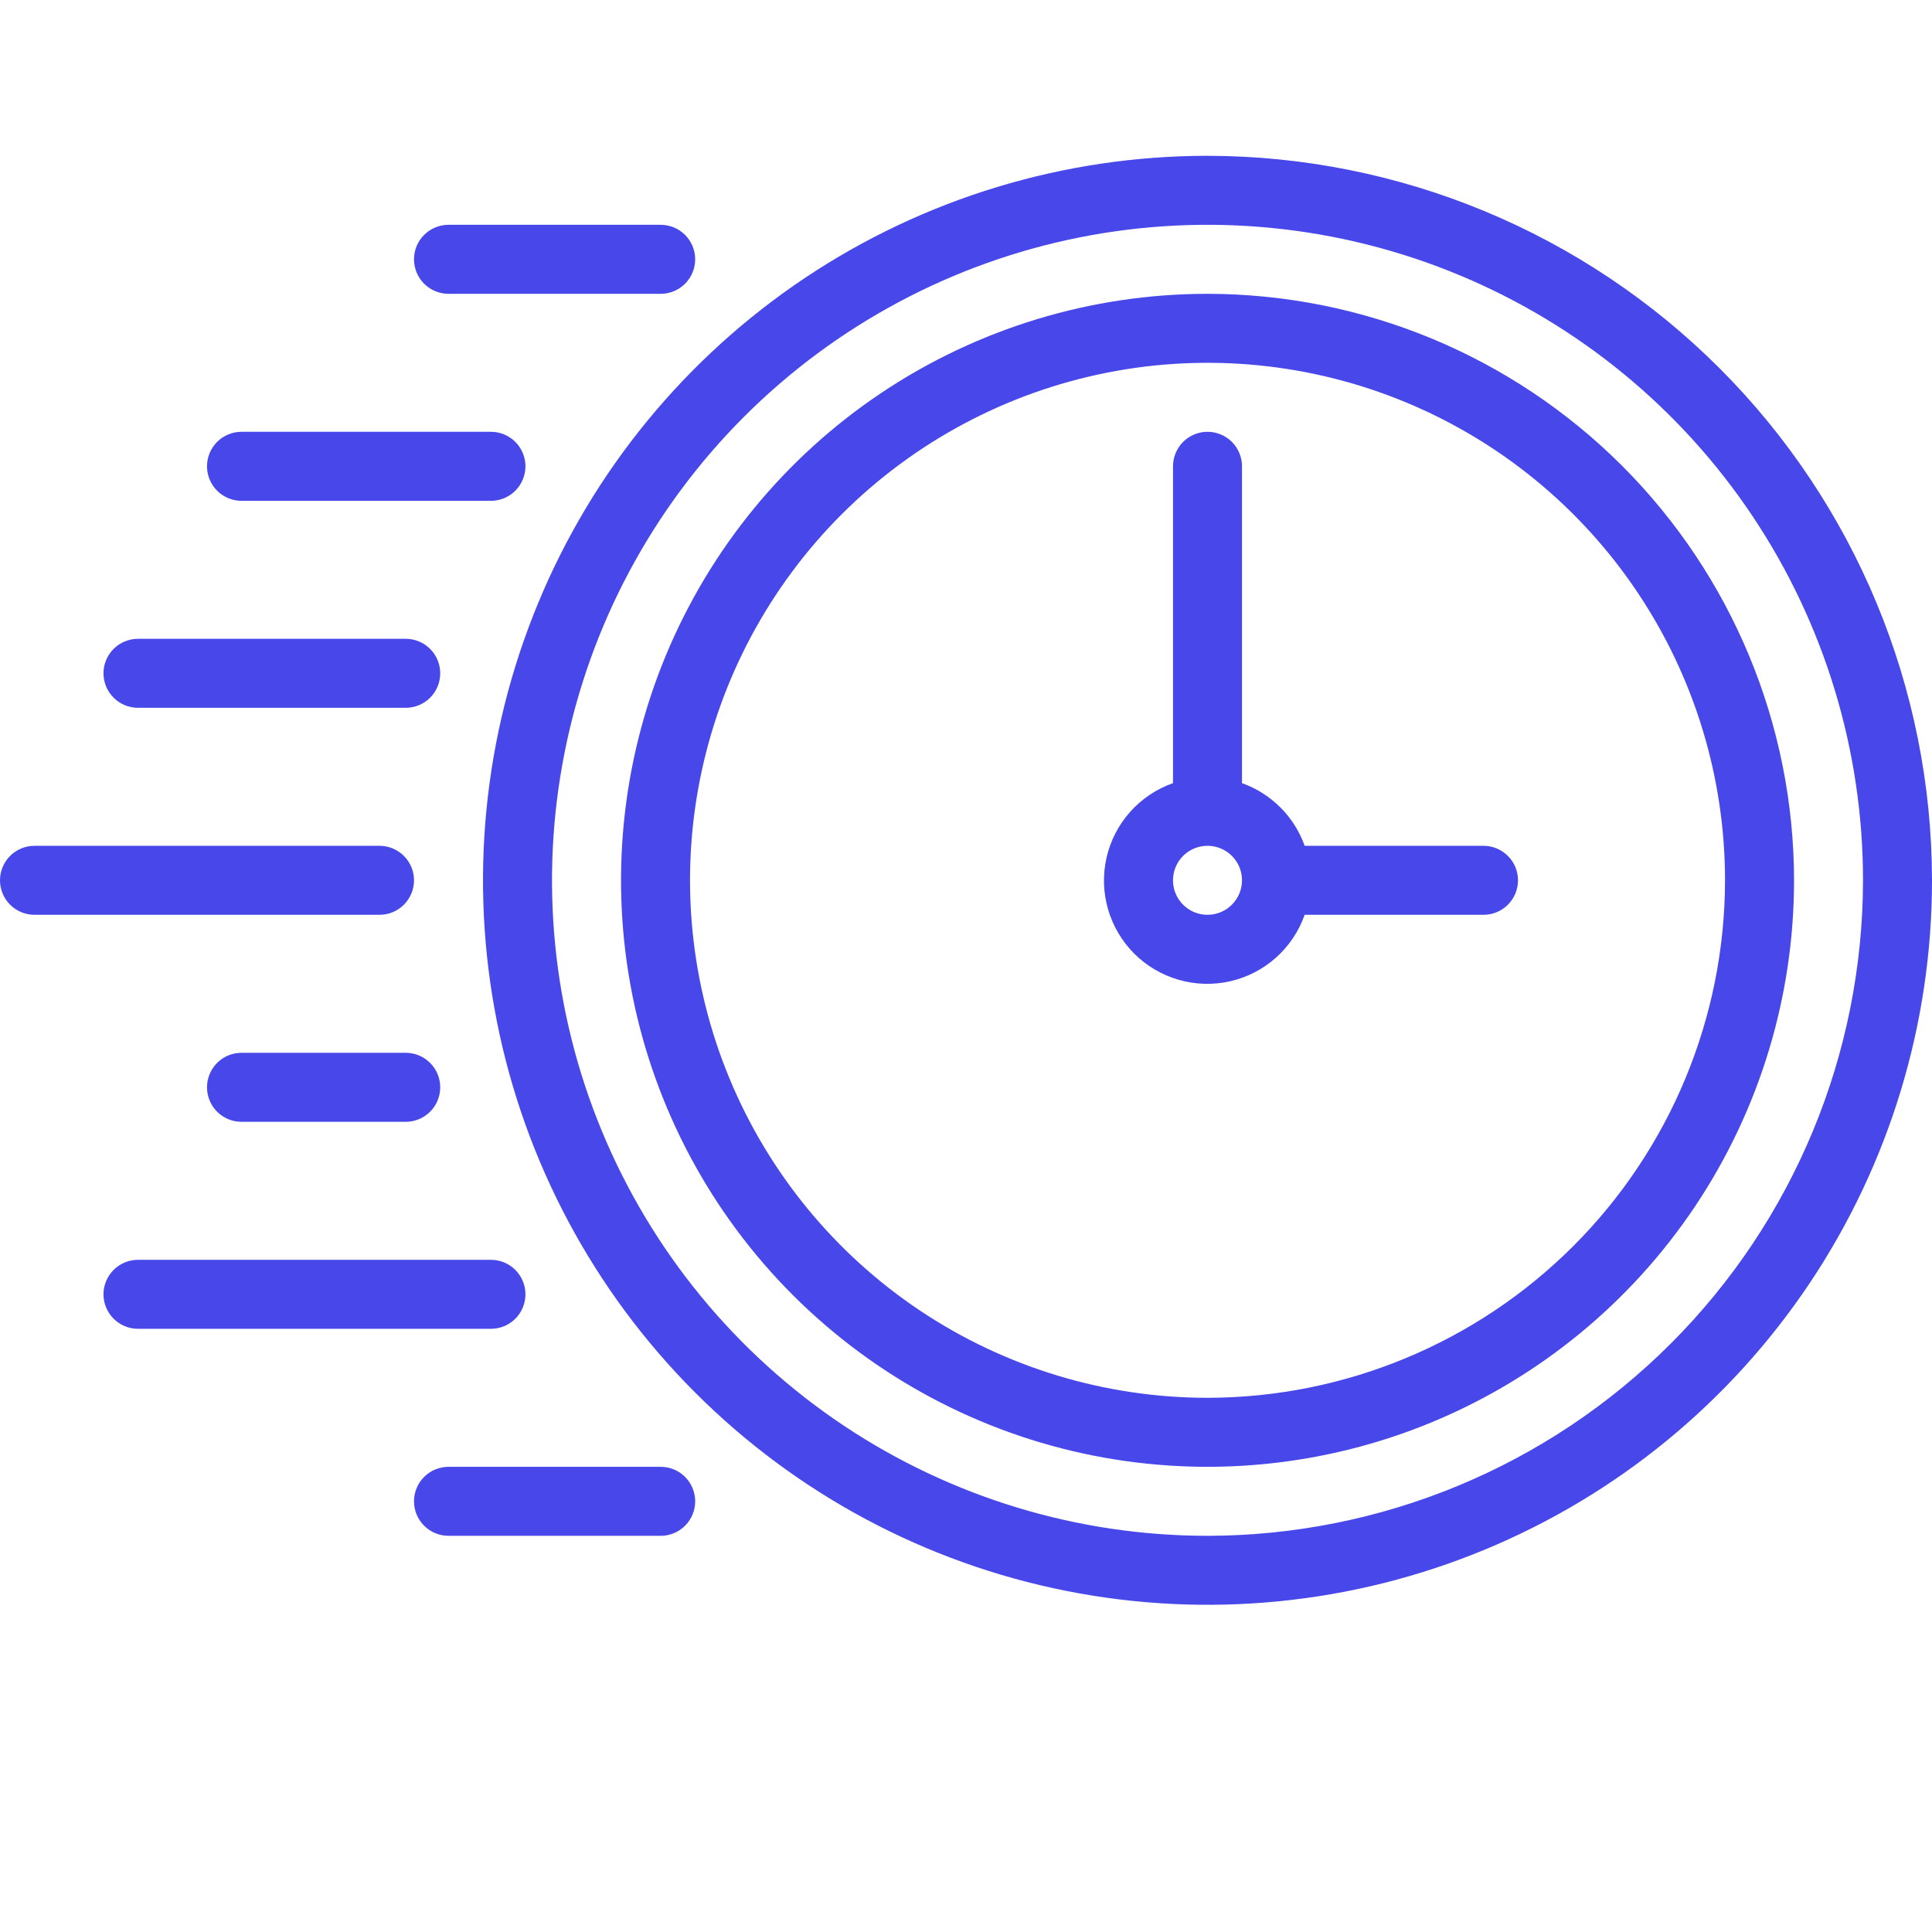
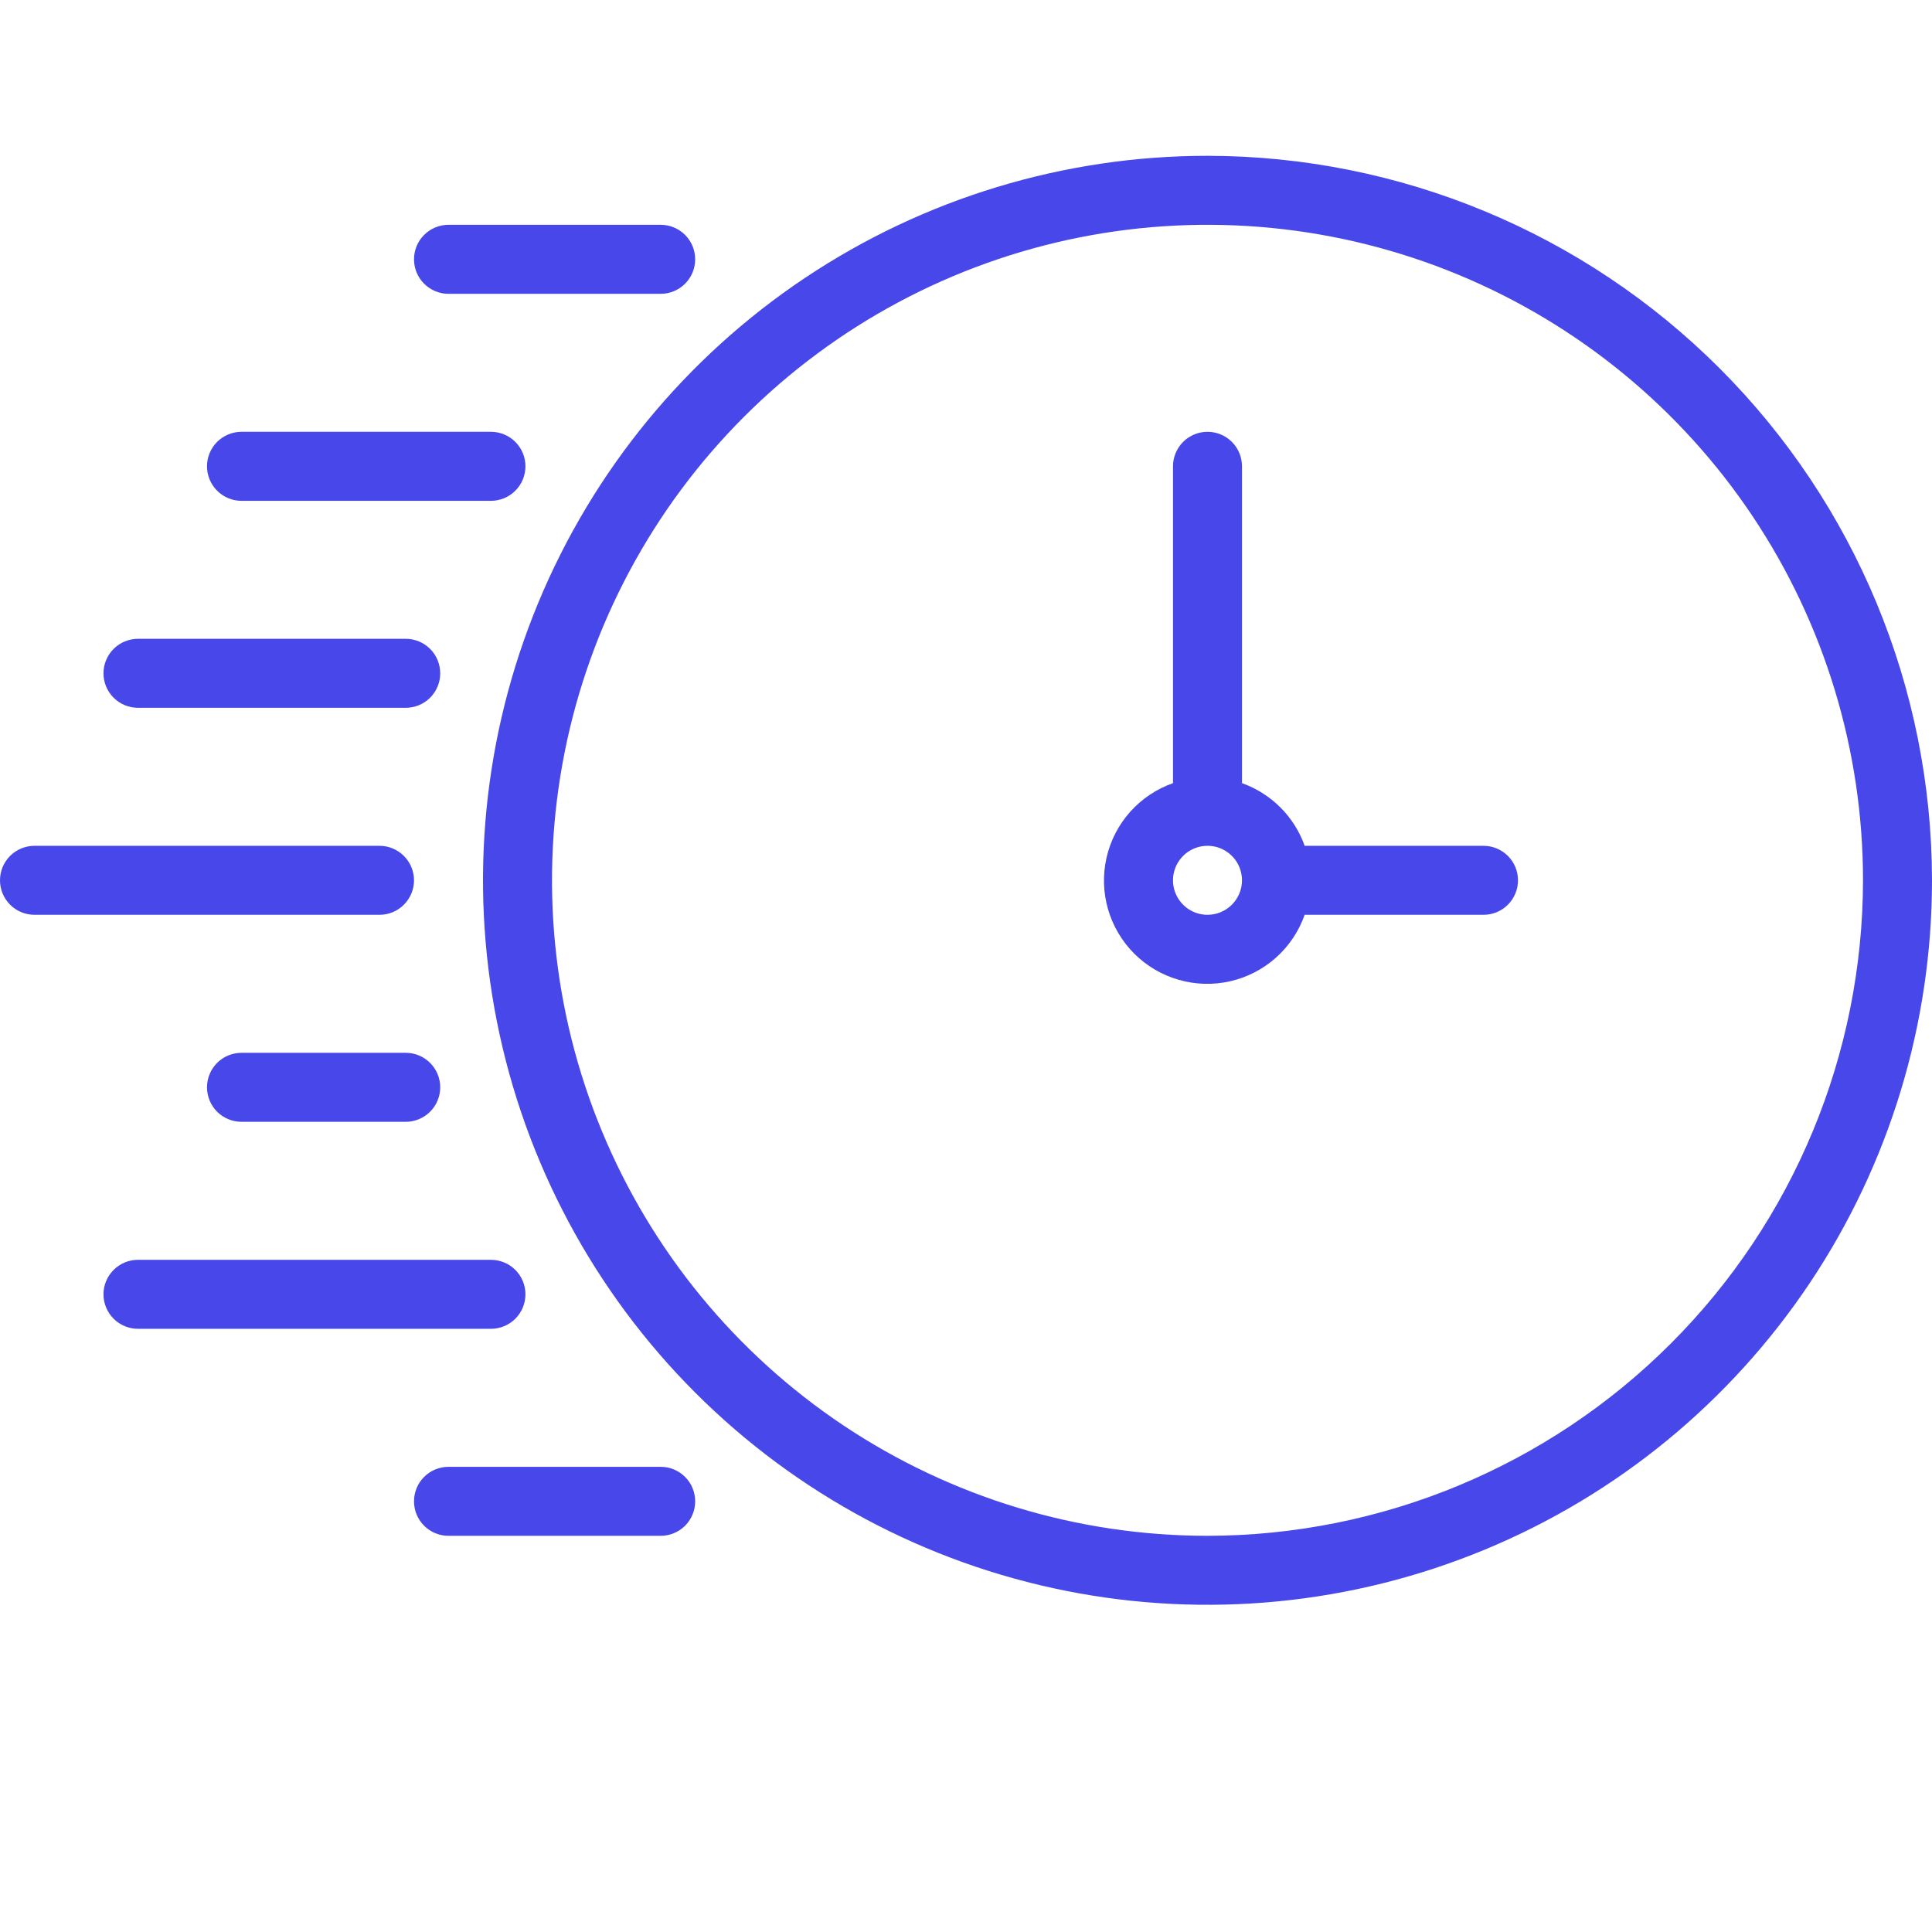
<svg xmlns="http://www.w3.org/2000/svg" width="62" height="62" viewBox="0 0 62 62" fill="none">
  <g clip-path="url(#clip0_6879_39527)">
    <path d="M38.75 5C34.152 5 29.656 6.364 25.833 8.918C22.01 11.473 19.029 15.104 17.27 19.353C15.51 23.601 15.05 28.276 15.947 32.786C16.844 37.296 19.058 41.439 22.31 44.69C25.561 47.942 29.704 50.156 34.214 51.053C38.724 51.95 43.399 51.49 47.647 49.73C51.896 47.971 55.527 44.99 58.082 41.167C60.636 37.344 62 32.848 62 28.25C61.993 22.086 59.541 16.176 55.182 11.818C50.824 7.459 44.914 5.007 38.75 5ZM38.75 49.286C34.59 49.286 30.523 48.052 27.063 45.741C23.604 43.429 20.908 40.144 19.316 36.3C17.723 32.456 17.307 28.227 18.119 24.146C18.93 20.066 20.934 16.317 23.875 13.376C26.817 10.434 30.566 8.43 34.646 7.618C38.727 6.807 42.956 7.223 46.8 8.816C50.644 10.408 53.929 13.104 56.241 16.563C58.552 20.023 59.786 24.09 59.786 28.25C59.779 33.827 57.561 39.174 53.617 43.117C49.674 47.061 44.327 49.279 38.75 49.286Z" fill="#4747EA" />
-     <path d="M38.751 9.429C35.029 9.429 31.39 10.533 28.294 12.601C25.199 14.669 22.787 17.608 21.362 21.047C19.938 24.487 19.565 28.271 20.291 31.922C21.018 35.573 22.81 38.927 25.442 41.559C28.075 44.191 31.428 45.984 35.079 46.71C38.73 47.436 42.515 47.063 45.954 45.639C49.393 44.214 52.332 41.802 54.401 38.707C56.469 35.612 57.573 31.973 57.573 28.25C57.567 23.26 55.582 18.476 52.054 14.947C48.525 11.419 43.741 9.434 38.751 9.429ZM38.751 44.857C35.467 44.857 32.256 43.883 29.525 42.059C26.794 40.234 24.665 37.64 23.408 34.605C22.151 31.571 21.822 28.232 22.463 25.01C23.104 21.789 24.686 18.83 27.008 16.507C29.331 14.185 32.29 12.603 35.511 11.962C38.733 11.321 42.072 11.65 45.106 12.907C48.141 14.164 50.735 16.293 52.559 19.024C54.384 21.755 55.358 24.966 55.358 28.25C55.353 32.653 53.602 36.874 50.489 39.988C47.375 43.101 43.154 44.852 38.751 44.857Z" fill="#4747EA" />
    <path d="M47.607 27.143H41.868C41.703 26.68 41.437 26.259 41.089 25.911C40.741 25.564 40.32 25.297 39.857 25.132V14.964C39.857 14.671 39.74 14.389 39.533 14.181C39.325 13.974 39.044 13.857 38.75 13.857C38.456 13.857 38.175 13.974 37.967 14.181C37.76 14.389 37.643 14.671 37.643 14.964V25.132C37.114 25.318 36.641 25.635 36.268 26.053C35.895 26.471 35.635 26.977 35.51 27.523C35.386 28.07 35.402 28.639 35.558 29.177C35.713 29.715 36.002 30.206 36.398 30.602C36.794 30.998 37.285 31.287 37.823 31.442C38.361 31.598 38.93 31.614 39.477 31.49C40.023 31.365 40.529 31.105 40.947 30.732C41.365 30.359 41.682 29.886 41.868 29.357H47.607C47.901 29.357 48.182 29.241 48.39 29.033C48.598 28.825 48.714 28.544 48.714 28.25C48.714 27.956 48.598 27.675 48.39 27.467C48.182 27.26 47.901 27.143 47.607 27.143ZM38.75 29.357C38.531 29.357 38.317 29.292 38.135 29.171C37.953 29.049 37.811 28.876 37.727 28.674C37.643 28.471 37.621 28.249 37.664 28.034C37.707 27.819 37.812 27.622 37.967 27.467C38.122 27.312 38.319 27.207 38.534 27.164C38.749 27.122 38.971 27.143 39.174 27.227C39.376 27.311 39.549 27.453 39.671 27.635C39.792 27.817 39.857 28.031 39.857 28.25C39.857 28.544 39.74 28.825 39.532 29.033C39.325 29.24 39.044 29.357 38.75 29.357ZM13.286 28.25C13.286 27.956 13.169 27.675 12.961 27.467C12.754 27.26 12.472 27.143 12.179 27.143H1.107C0.814 27.143 0.532 27.26 0.324 27.467C0.117 27.675 0 27.956 0 28.25C0 28.544 0.117 28.825 0.324 29.033C0.532 29.241 0.814 29.357 1.107 29.357H12.179C12.472 29.357 12.754 29.241 12.961 29.033C13.169 28.825 13.286 28.544 13.286 28.25ZM4.429 22.714H13.02C13.314 22.714 13.595 22.598 13.803 22.39C14.011 22.183 14.127 21.901 14.127 21.607C14.127 21.314 14.011 21.032 13.803 20.824C13.595 20.617 13.314 20.5 13.02 20.5H4.429C4.135 20.5 3.853 20.617 3.646 20.824C3.438 21.032 3.321 21.314 3.321 21.607C3.321 21.901 3.438 22.183 3.646 22.39C3.853 22.598 4.135 22.714 4.429 22.714ZM7.75 16.072H15.755C16.048 16.072 16.33 15.955 16.538 15.747C16.745 15.54 16.862 15.258 16.862 14.964C16.862 14.671 16.745 14.389 16.538 14.181C16.33 13.974 16.048 13.857 15.755 13.857H7.75C7.456 13.857 7.175 13.974 6.967 14.181C6.76 14.389 6.643 14.671 6.643 14.964C6.643 15.258 6.76 15.54 6.967 15.747C7.175 15.955 7.456 16.072 7.75 16.072ZM14.393 9.429H21.202C21.495 9.429 21.777 9.312 21.985 9.104C22.192 8.897 22.309 8.615 22.309 8.322C22.309 8.028 22.192 7.746 21.985 7.539C21.777 7.331 21.495 7.214 21.202 7.214H14.393C14.099 7.214 13.818 7.331 13.61 7.539C13.402 7.746 13.286 8.028 13.286 8.322C13.286 8.615 13.402 8.897 13.61 9.104C13.818 9.312 14.099 9.429 14.393 9.429ZM13.02 33.786H7.75C7.456 33.786 7.175 33.902 6.967 34.11C6.76 34.318 6.643 34.599 6.643 34.893C6.643 35.187 6.76 35.468 6.967 35.676C7.175 35.883 7.456 36 7.75 36H13.02C13.314 36 13.595 35.883 13.803 35.676C14.011 35.468 14.127 35.187 14.127 34.893C14.127 34.599 14.011 34.318 13.803 34.11C13.595 33.902 13.314 33.786 13.02 33.786ZM16.862 41.536C16.862 41.242 16.745 40.961 16.538 40.753C16.33 40.545 16.048 40.429 15.755 40.429H4.429C4.135 40.429 3.853 40.545 3.646 40.753C3.438 40.961 3.321 41.242 3.321 41.536C3.321 41.829 3.438 42.111 3.646 42.319C3.853 42.526 4.135 42.643 4.429 42.643H15.755C16.048 42.643 16.33 42.526 16.538 42.319C16.745 42.111 16.862 41.829 16.862 41.536ZM21.202 47.072H14.393C14.099 47.072 13.818 47.188 13.61 47.396C13.402 47.603 13.286 47.885 13.286 48.179C13.286 48.472 13.402 48.754 13.61 48.962C13.818 49.169 14.099 49.286 14.393 49.286H21.202C21.495 49.286 21.777 49.169 21.985 48.962C22.192 48.754 22.309 48.472 22.309 48.179C22.309 47.885 22.192 47.603 21.985 47.396C21.777 47.188 21.495 47.072 21.202 47.072Z" fill="#4747EA" />
  </g>
  <defs>
    <clipPath id="clip0_6879_39527">
      <rect width="62" height="62" fill="white" />
    </clipPath>
  </defs>
</svg>